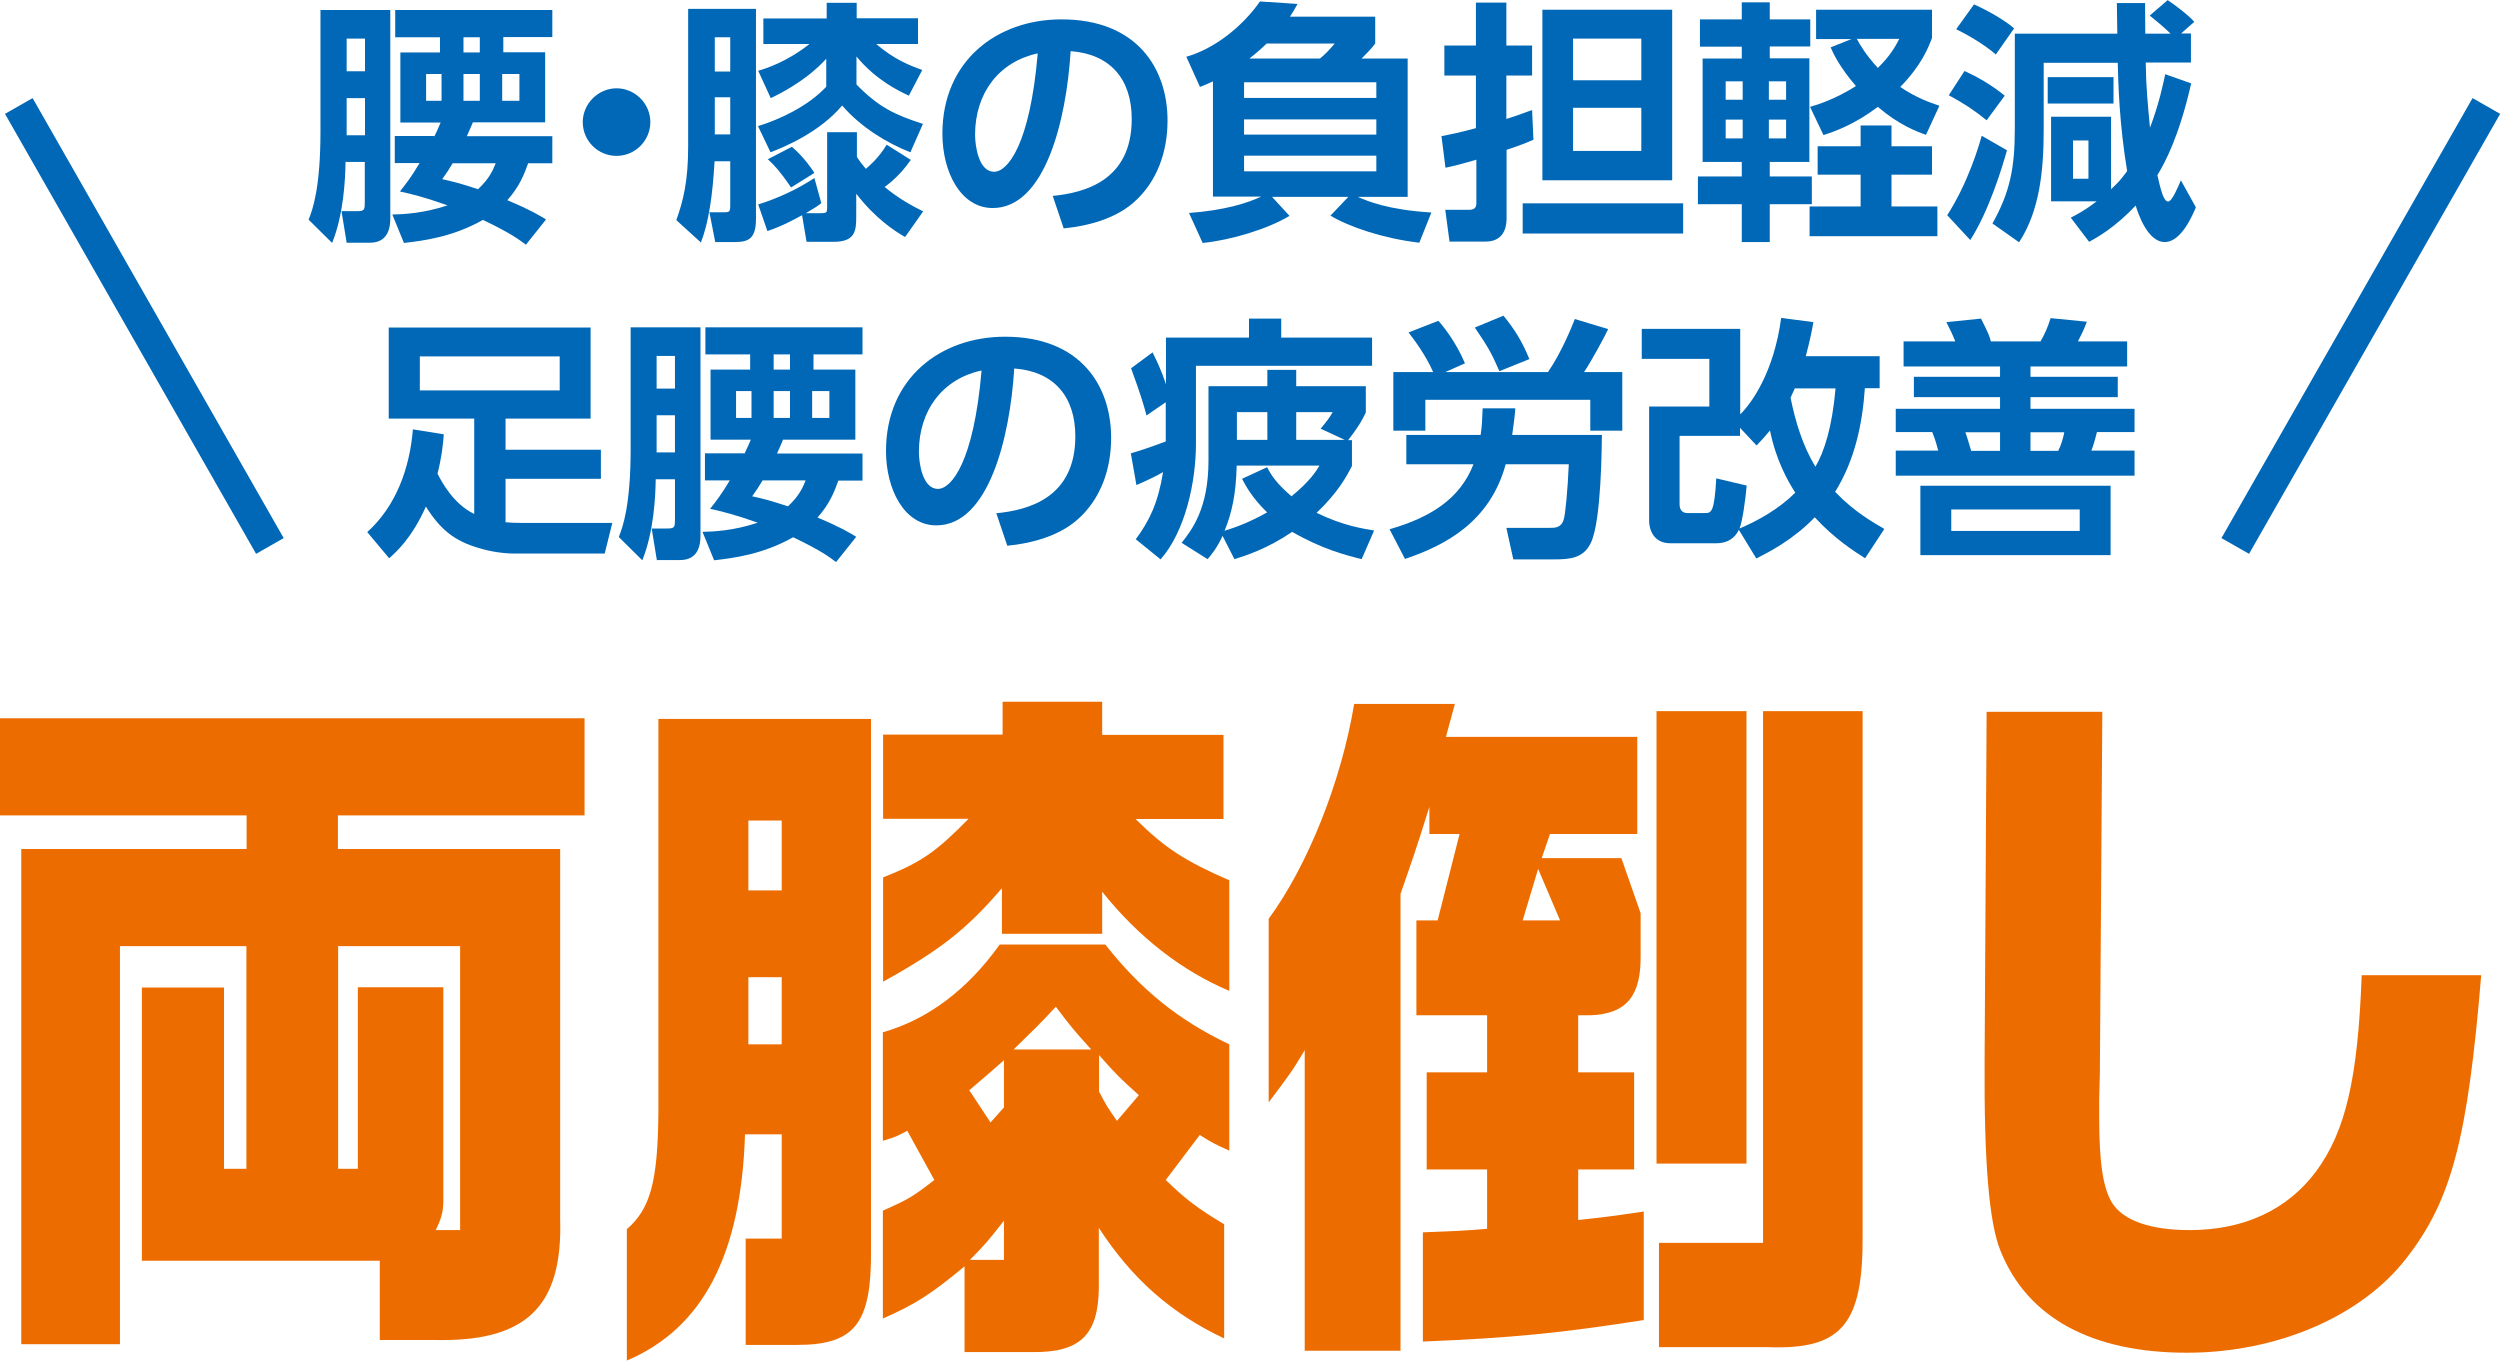
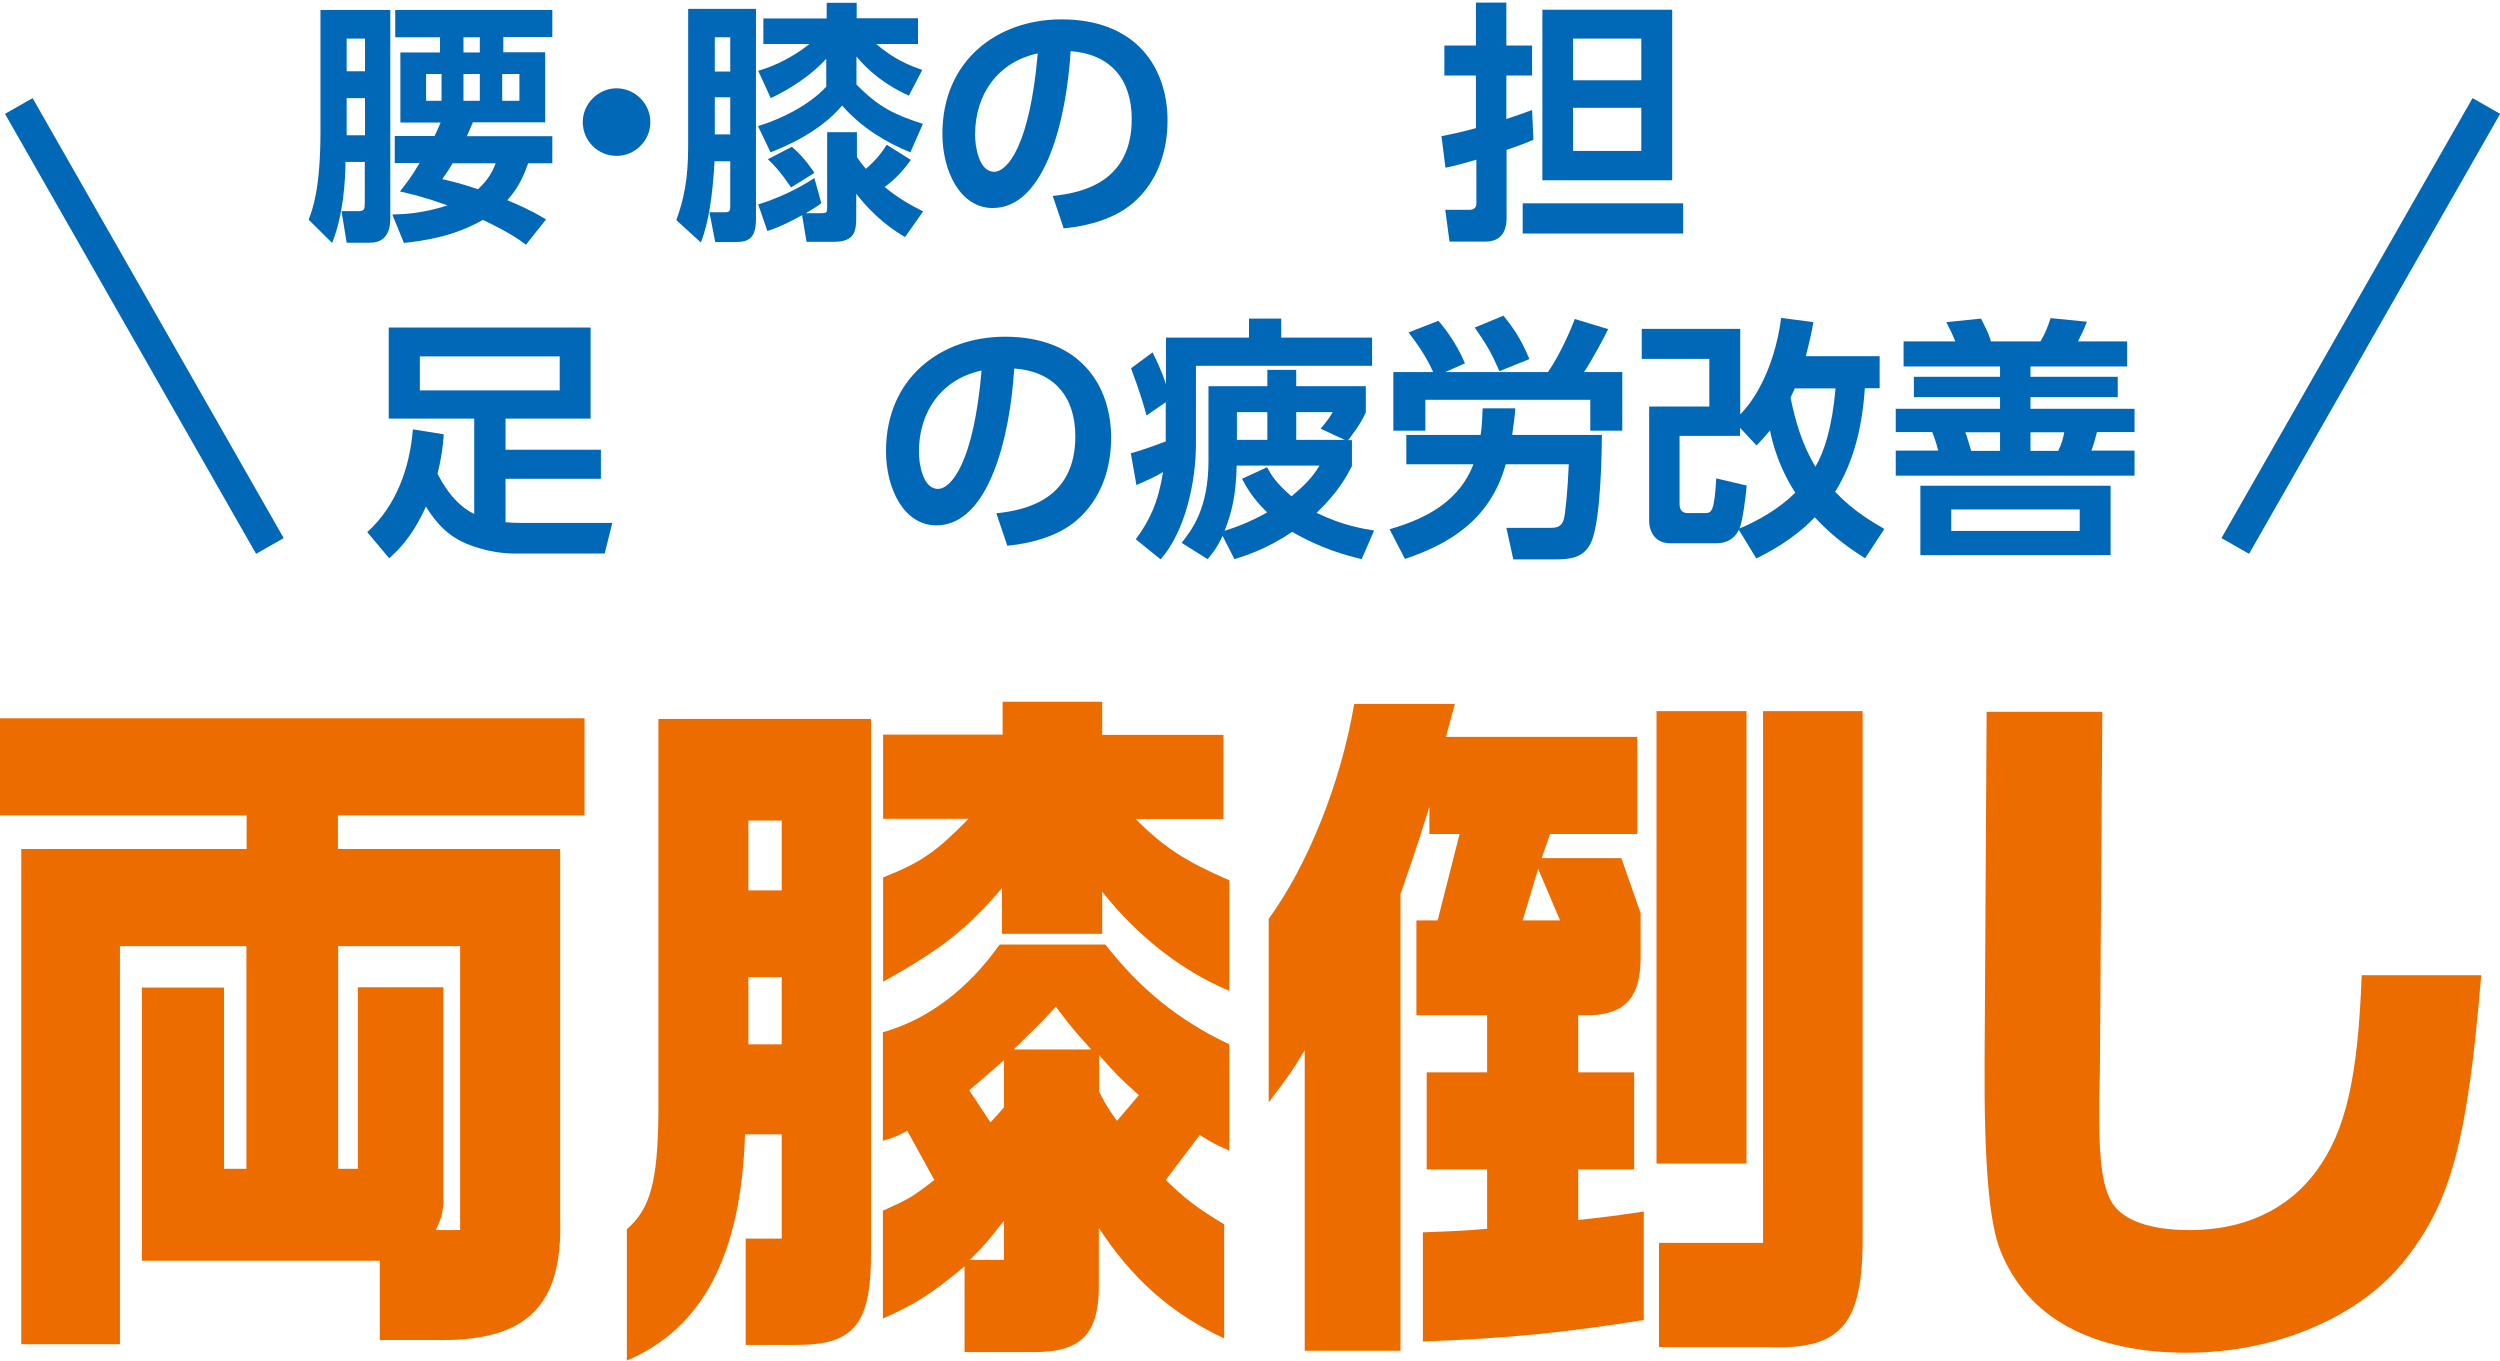
<svg xmlns="http://www.w3.org/2000/svg" id="_レイヤー_2" data-name="レイヤー 2" width="39.41mm" height="21.45mm" viewBox="0 0 111.71 60.79">
  <defs>
    <style>
      .cls-1 {
        fill: #ed6c00;
      }

      .cls-1, .cls-2 {
        stroke-width: 0px;
      }

      .cls-3 {
        fill: none;
        stroke: #0068b7;
        stroke-miterlimit: 10;
        stroke-width: 1.42px;
      }

      .cls-2 {
        fill: #0068b7;
      }
    </style>
  </defs>
  <g id="_レイヤー_2-2" data-name="レイヤー 2">
    <g>
      <g>
        <path class="cls-1" d="M0,32.09h26.12v4.34h-11.02v1.5h9.93v16.52c.12,3.95-1.52,5.52-5.65,5.42h-2.41v-3.54H6.34v-12.21h3.67v8.1h1v-9.95h-5.65v17.79H.95v-22.13h10.07v-1.5H0v-4.34ZM15.99,52.21v-8.1h3.82v9.54c0,.48-.09.8-.34,1.31h1.09v-12.69h-5.45v9.95h.89Z" />
        <path class="cls-1" d="M38.92,32.12v23.73c.03,3.28-.72,4.24-3.3,4.24h-2.3v-4.75h1.61v-4.66h-1.64c-.17,5.39-1.89,8.67-5.28,10.11v-5.87c1.06-.92,1.38-2.14,1.41-5.2v-17.6h9.5ZM34.93,39.78v-3.12h-1.49v3.12h1.49ZM34.93,46.66v-3h-1.49v3h1.49ZM49.25,31.36v1.47h5.42v3.76h-3.93c1.29,1.28,2.21,1.88,4.19,2.74v4.94c-2.12-.89-4.08-2.42-5.68-4.43v1.88h-4.48v-2.04c-1.55,1.82-2.76,2.77-5.31,4.18v-4.66c1.69-.67,2.35-1.12,3.82-2.62h-3.82v-3.76h5.34v-1.47h4.45ZM49.39,42.2c1.58,2.01,3.27,3.38,5.54,4.46v4.75c-.63-.29-.72-.32-1.32-.7l-1.52,2.01c.89.86,1.38,1.24,2.61,1.98v5.1c-2.38-1.12-4.13-2.68-5.6-4.94v2.71c-.03,2.1-.86,2.87-2.99,2.84h-3.01v-3.83c-1.46,1.21-2.18,1.69-3.65,2.33v-4.82c1.15-.51,1.32-.61,2.3-1.37l-1.21-2.2c-.46.25-.55.29-1.09.45v-4.85c2.01-.57,3.79-1.91,5.22-3.92h4.71ZM44.86,47.37c-.69.61-.8.7-1.55,1.34l.95,1.44.6-.67v-2.1ZM44.86,54.54c-.72.92-.83,1.05-1.52,1.75h1.52v-1.75ZM48.76,46.89c-.77-.86-.89-.99-1.58-1.91-.8.86-.95.99-1.89,1.91h3.47ZM49.11,48.77c.32.61.37.7.8,1.31l.98-1.15c-.86-.77-.98-.89-1.78-1.79v1.63Z" />
        <path class="cls-1" d="M65.01,31.45l-.4,1.47h8.55v4.34h-3.9l-.37,1.08h3.56l.86,2.46v1.85c.03,1.85-.63,2.65-2.24,2.71h-.55v2.55h2.5v4.34h-2.5v2.26c1.18-.13,1.44-.16,2.93-.38v4.85c-3.65.57-5.85.8-9.87.96v-4.88c1.49-.06,1.72-.06,2.87-.16v-2.65h-2.7v-4.34h2.7v-2.55h-3.16v-4.24h.95l.98-3.86h-1.35v-1.21c-.63,2.01-.75,2.33-1.29,3.89v20.41h-4.28v-13.43c-.57.96-.72,1.15-1.61,2.33v-8.2c1.75-2.39,3.24-6.12,3.82-9.6h4.51ZM69.71,41.12l-.98-2.3-.69,2.3h1.66ZM74.02,31.77h4.02v20.22h-4.02v-20.22ZM78.78,55.53v-23.76h4.45v23.38c.03,4.02-.92,5.17-4.25,5.04h-4.85v-4.66h4.65Z" />
        <path class="cls-1" d="M93.94,31.8l-.11,16.17-.03,1.15v.77c0,2.07.17,3.22.6,3.89.52.77,1.72,1.18,3.44,1.18,2.41,0,4.36-.89,5.65-2.62,1.32-1.79,1.87-4.15,2.04-8.77h5.34c-.6,7.27-1.32,10.05-3.33,12.63-2.01,2.62-5.8,4.24-9.82,4.24-4.25,0-7.12-1.56-8.32-4.53-.52-1.24-.75-3.99-.72-8.58l.09-15.53h5.17Z" />
      </g>
      <g>
        <g>
-           <path class="cls-2" d="M14.32.44h3.12v9.31c0,.35-.06,1.09-.91,1.09h-1.04l-.23-1.41h.7c.33,0,.34-.07.34-.4v-1.8h-.86c-.01.74-.08,2.34-.6,3.62l-1.05-1.04c.18-.45.53-1.41.53-3.95V.44ZM15.49,1.72v1.46h.82v-1.46h-.82ZM15.49,4.38v1.66h.82v-1.66h-.82ZM19.41,6.09c.09-.18.19-.41.28-.62h-1.8v-3.13h1.77v-.68h-2V.44h7.02v1.21h-2.19v.68h1.87v3.13h-3.23c-.08.18-.15.37-.27.62h3.82v1.21h-1.08c-.16.44-.36,1.01-.93,1.65,1.09.46,1.41.67,1.73.86l-.9,1.13c-.32-.24-.67-.51-1.92-1.11-1.34.76-2.64.93-3.53,1.03l-.52-1.27c.5-.01,1.39-.05,2.47-.41-1.05-.37-1.59-.5-2.13-.62.26-.33.5-.63.88-1.27h-1.11v-1.21h1.75ZM19.04,3.3v1.2h.69v-1.2h-.69ZM20.22,7.3c-.17.28-.27.44-.46.7.44.1.76.17,1.6.45.51-.48.66-.84.79-1.16h-1.93ZM20.71,1.66v.68h.73v-.68h-.73ZM20.71,3.3v1.2h.73v-1.2h-.73ZM22.44,3.3v1.2h.77v-1.2h-.77Z" />
+           <path class="cls-2" d="M14.32.44h3.12v9.31c0,.35-.06,1.09-.91,1.09h-1.04l-.23-1.41h.7c.33,0,.34-.07.34-.4v-1.8h-.86c-.01.74-.08,2.34-.6,3.62l-1.05-1.04c.18-.45.53-1.41.53-3.95V.44ZM15.49,1.72v1.46h.82v-1.46h-.82ZM15.49,4.38v1.66h.82v-1.66h-.82ZM19.41,6.09c.09-.18.19-.41.28-.62h-1.8v-3.13h1.77v-.68h-2V.44h7.02v1.21h-2.19v.68h1.87v3.13h-3.23c-.08.18-.15.37-.27.62h3.82v1.21h-1.08c-.16.44-.36,1.01-.93,1.65,1.09.46,1.41.67,1.73.86l-.9,1.13c-.32-.24-.67-.51-1.92-1.11-1.34.76-2.64.93-3.53,1.03l-.52-1.27c.5-.01,1.39-.05,2.47-.41-1.05-.37-1.59-.5-2.13-.62.26-.33.5-.63.88-1.27h-1.11v-1.21h1.75ZM19.04,3.3v1.2h.69v-1.2ZM20.22,7.3c-.17.28-.27.44-.46.7.44.1.76.17,1.6.45.51-.48.66-.84.79-1.16h-1.93ZM20.71,1.66v.68h.73v-.68h-.73ZM20.71,3.3v1.2h.73v-1.2h-.73ZM22.44,3.3v1.2h.77v-1.2h-.77Z" />
          <path class="cls-2" d="M29.06,5.45c0,.82-.67,1.51-1.51,1.51s-1.51-.68-1.51-1.51.7-1.51,1.51-1.51,1.51.67,1.51,1.51Z" />
          <path class="cls-2" d="M30.75.39h3.03v9.38c0,.83-.28,1.04-.92,1.04h-.9l-.26-1.33h.6c.31,0,.33-.01.33-.34v-1.94h-.7c-.09,1.55-.26,2.72-.61,3.63l-1.1-1c.31-.85.53-1.76.53-3.28V.39ZM31.94,1.66v1.53h.69v-1.53h-.69ZM31.94,4.34v1.66h.69v-1.66h-.69ZM40.43,10.58c-.48-.28-1.33-.84-2.17-1.93v1.05c0,.62-.06,1.1-1.01,1.1h-1.21l-.2-1.19c-.87.48-1.29.62-1.55.71l-.41-1.19c.86-.27,1.72-.66,2.51-1.18l.31,1.12c-.17.14-.26.19-.69.45h.64c.31,0,.31-.03.31-.29v-3.33h1.33v1.11c.11.17.22.32.4.53.1-.09.56-.46.93-1.08l1.08.68c-.27.37-.59.78-1.17,1.21.63.52,1.2.83,1.72,1.09l-.79,1.12ZM33.9,3.15c.34-.1,1.26-.39,2.27-1.19h-2.06V.82h2.83V.12h1.34v.69h2.74v1.15h-1.87c.81.69,1.49.96,2.06,1.16l-.6,1.15c-.46-.22-1.46-.69-2.34-1.75v1.25c1,1.02,1.7,1.35,2.97,1.76l-.56,1.27c-1.07-.42-2.22-1.13-3.05-2.09-1.01,1.2-2.58,1.85-3.2,2.09l-.56-1.17c.92-.28,2.22-.87,3.05-1.76v-1.25c-.31.34-1.04,1.07-2.48,1.76l-.56-1.22ZM35.38,6.55c.56.48.9,1,1.01,1.17l-1.04.65c-.5-.73-.74-.98-1.04-1.26l1.08-.56Z" />
          <path class="cls-2" d="M47.03,8.75c1.43-.14,3.54-.68,3.54-3.44,0-1.77-.95-2.9-2.73-3.03-.19,3.1-1.15,7.01-3.48,7.01-1.44,0-2.25-1.62-2.25-3.32,0-3.27,2.45-5.11,5.32-5.11,3.38,0,4.74,2.2,4.74,4.52,0,1.34-.43,2.74-1.56,3.7-.79.67-1.94,1.01-3.08,1.12l-.49-1.45ZM43.57,6.01c0,.53.17,1.66.85,1.66.6,0,1.6-1.19,1.95-5.29-1.73.37-2.8,1.77-2.8,3.64Z" />
-           <path class="cls-2" d="M61.45.74v1.2c-.18.25-.48.54-.61.67h2.06v6.18h-2.23c.43.19,1.34.58,3.29.7l-.54,1.35c-1.62-.19-3.14-.71-3.97-1.21l.8-.84h-3.41l.78.85c-.99.6-2.65,1.09-3.88,1.21l-.61-1.34c1.55-.11,2.62-.44,3.22-.73h-2.15V3.63c-.16.08-.27.12-.58.25l-.61-1.35c1.25-.35,2.51-1.35,3.29-2.47l1.68.11c-.15.27-.2.36-.34.57h3.82ZM61.5,3.67h-5.91v.7h5.91v-.7ZM61.5,5.33h-5.91v.68h5.91v-.68ZM61.5,6.95h-5.91v.7h5.91v-.7ZM56.6,1.94c-.37.36-.58.51-.77.67h3.15c.24-.19.45-.42.66-.67h-3.04Z" />
          <path class="cls-2" d="M64.39,6.08c.37-.07.79-.15,1.56-.36v-2.35h-1.41v-1.34h1.41V.11h1.36v1.92h1.15v1.34h-1.15v1.94c.29-.09.5-.16,1.15-.4l.06,1.33c-.33.14-.54.23-1.2.45v3.06c0,.2-.01,1.04-.94,1.04h-1.61l-.19-1.42h1.07c.23,0,.32-.11.32-.28v-1.96c-.68.2-1.01.28-1.38.36l-.18-1.42ZM75.21,9.08v1.35h-7.17v-1.35h7.17ZM74.72.43v7.62h-5.8V.43h5.8ZM70.29,1.72v1.86h3.05v-1.86h-3.05ZM70.29,4.81v1.93h3.05v-1.93h-3.05Z" />
-           <path class="cls-2" d="M75.96.86h1.87V.1h1.25v.76h1.81v1.21h-1.81v.53h1.77v4.63h-1.77v.65h1.88v1.24h-1.88v1.69h-1.25v-1.69h-1.96v-1.24h1.96v-.65h-1.75V2.61h1.75v-.53h-1.87V.86ZM77.11,3.63v.82h.76v-.82h-.76ZM77.11,5.34v.84h.76v-.84h-.76ZM79.04,3.63v.82h.77v-.82h-.77ZM79.04,5.34v.84h.77v-.84h-.77ZM84.52,7.8v1.42h2.05v1.33h-5.71v-1.33h2.28v-1.42h-1.92v-1.27h1.92v-.93h1.38v.93h1.81v1.27h-1.81ZM86.33,1.69c-.16.42-.46,1.21-1.42,2.19.74.5,1.32.69,1.75.84l-.6,1.3c-.42-.15-1.22-.45-2.15-1.25-1.05.79-1.93,1.1-2.43,1.26l-.6-1.26c.34-.1,1.1-.33,2.05-.93-.71-.83-1-1.42-1.13-1.73l.93-.37h-1.58V.43h5.18v1.26ZM82.97,1.73c.15.28.4.71.94,1.3.58-.57.79-.98.96-1.3h-1.9Z" />
-           <path class="cls-2" d="M89.68,6.71c-.2.71-.79,2.69-1.64,4.01l-1.03-1.11c.94-1.46,1.43-3.14,1.54-3.55l1.13.65ZM87.79,3.17c.53.24,1.18.6,1.79,1.1l-.81,1.1c-.54-.44-.94-.71-1.69-1.12l.7-1.08ZM88.21.19c.31.14,1.2.57,1.79,1.07l-.82,1.17c-.49-.44-1.33-.92-1.77-1.13l.79-1.1ZM94.32,8.46c.39-.37.4-.39.73-.82-.35-2.1-.4-3.93-.42-4.84h-3.31v3c0,1.81-.18,3.62-1.1,5.02l-1.19-.84c.79-1.41,1-2.49,1-4.25V1.5h4.58c-.01-.45-.02-1.19-.02-1.37h1.26c0,.19.01,1.16.01,1.37h1.13c-.28-.28-.59-.53-.93-.81l.8-.69c.18.11.94.67,1.19.97l-.59.52h.44v1.3h-2.02c.01,1.03.09,1.86.19,2.91.41-1.07.6-2.01.68-2.39l1.16.41c-.53,2.35-1.17,3.55-1.51,4.1.14.61.27,1.18.48,1.18.18,0,.46-.69.57-.95l.67,1.21c-.15.35-.65,1.55-1.39,1.55-.79,0-1.21-1.34-1.3-1.63-.9.95-1.64,1.38-2.08,1.62l-.82-1.08c.32-.16.69-.37,1.16-.73h-2.04v-3.78h2.68v3.22ZM91.5,3.44h2.94v1.18h-2.94v-1.18ZM92.63,6.27v1.71h.69v-1.71h-.69Z" />
          <path class="cls-2" d="M19.83,19.41c-.03.44-.1,1.05-.28,1.75.18.35.7,1.35,1.64,1.8v-4.26h-3.82v-4.07h9.02v4.07h-3.8v1.39h4.26v1.3h-4.26v1.94c.19.02.45.03.67.03h4.1l-.34,1.37h-3.99c-.56,0-1.11-.09-1.61-.24-1.12-.32-1.75-.84-2.39-1.86-.61,1.38-1.31,2.02-1.64,2.31l-.98-1.17c1.29-1.16,1.9-2.86,2.04-4.59l1.37.22ZM18.76,15.92v1.52h6.25v-1.52h-6.25Z" />
-           <path class="cls-2" d="M28.18,14.62h3.12v9.31c0,.35-.06,1.09-.91,1.09h-1.04l-.23-1.41h.7c.33,0,.34-.07.34-.4v-1.8h-.86c-.01.74-.08,2.34-.6,3.62l-1.05-1.04c.18-.45.53-1.41.53-3.95v-5.42ZM29.34,15.9v1.46h.82v-1.46h-.82ZM29.34,18.55v1.66h.82v-1.66h-.82ZM33.27,20.26c.09-.18.19-.41.28-.62h-1.8v-3.13h1.77v-.68h-2v-1.21h7.02v1.21h-2.19v.68h1.87v3.13h-3.23c-.08.18-.15.37-.27.62h3.82v1.21h-1.08c-.16.44-.36,1.01-.93,1.65,1.09.46,1.41.67,1.73.86l-.9,1.13c-.32-.24-.67-.51-1.92-1.11-1.34.76-2.64.93-3.53,1.03l-.52-1.27c.5-.01,1.39-.05,2.47-.41-1.05-.37-1.59-.5-2.13-.62.26-.33.5-.63.88-1.27h-1.11v-1.21h1.75ZM32.89,17.47v1.2h.69v-1.2h-.69ZM34.07,21.47c-.17.28-.27.44-.46.7.44.1.76.17,1.6.45.51-.48.66-.84.79-1.16h-1.93ZM34.57,15.83v.68h.73v-.68h-.73ZM34.57,17.47v1.2h.73v-1.2h-.73ZM36.29,17.47v1.2h.77v-1.2h-.77Z" />
          <path class="cls-2" d="M44.51,22.93c1.43-.14,3.54-.68,3.54-3.44,0-1.77-.95-2.9-2.73-3.03-.19,3.1-1.15,7.01-3.48,7.01-1.44,0-2.25-1.62-2.25-3.32,0-3.27,2.45-5.11,5.32-5.11,3.38,0,4.74,2.2,4.74,4.52,0,1.34-.43,2.74-1.56,3.7-.79.67-1.94,1.01-3.08,1.12l-.49-1.45ZM41.06,20.18c0,.53.17,1.66.85,1.66.6,0,1.6-1.19,1.95-5.29-1.73.37-2.8,1.77-2.8,3.64Z" />
          <path class="cls-2" d="M52.1,17.96l-.87.6c-.09-.35-.25-.92-.69-2.11l.96-.71c.16.32.39.78.6,1.43v-2.09h3.71v-.85h1.44v.85h4.06v1.26h-7.87v3.48c0,1.72-.48,3.92-1.58,5.17l-1.11-.9c.61-.82,1-1.63,1.22-3-.28.16-.53.29-1.19.58l-.25-1.42c.28-.08.82-.25,1.56-.53v-1.76ZM60.85,24.98c-.7-.17-1.8-.46-3.11-1.22-1.1.75-2.09,1.07-2.58,1.22l-.53-1.04c-.26.56-.5.84-.67,1.04l-1.16-.73c.44-.56,1.2-1.51,1.2-3.67v-3.33h2.63v-.73h1.29v.73h3.11v1.17c-.1.22-.26.56-.79,1.24h.17v1.16c-.22.42-.6,1.16-1.58,2.09,1.19.58,2.1.71,2.57.79l-.56,1.29ZM56.62,20.88c.19.35.4.7,1.09,1.29.82-.67,1.1-1.12,1.25-1.37h-3.7c-.03,1.29-.22,2.12-.54,2.91.49-.15,1.1-.37,1.9-.82-.69-.67-.96-1.2-1.12-1.5l1.12-.52ZM56.63,19.65v-1.24h-1.36v1.24h1.36ZM60.09,19.65l-1.08-.5c.27-.32.39-.48.54-.74h-1.63v1.24h2.17Z" />
          <path class="cls-2" d="M62.1,23.64c1.81-.52,3.14-1.35,3.74-2.9h-3v-1.31h3.32c.06-.39.07-.66.09-1.19h1.46c-.02.32-.05.54-.14,1.19h4.01c-.01.46-.02,3.82-.49,4.81-.33.7-.93.75-1.66.75h-1.81l-.31-1.41h1.97c.2,0,.5,0,.6-.4.06-.19.17-1.25.22-2.44h-2.82c-.7,2.56-2.66,3.61-4.5,4.23l-.69-1.33ZM64.04,16.62c-.33-.75-.83-1.42-1.1-1.77l1.33-.52c.19.2.79.94,1.19,1.9l-.88.39h4.59c.58-.84,1.05-1.98,1.2-2.37l1.49.45c-.16.34-.78,1.49-1.08,1.92h1.71v2.62h-1.43v-1.38h-7.37v1.38h-1.43v-2.62h1.78ZM67.18,14.1c.49.6.82,1.12,1.16,1.94l-1.34.54c-.37-.85-.53-1.11-1.1-1.95l1.28-.53Z" />
          <path class="cls-2" d="M77.7,23.67c-.19.39-.53.6-1.01.6h-2.05c-.79,0-.95-.67-.95-.99v-5.12h2.69v-2.13h-3.02v-1.34h4.4v3.82c.52-.51,1.51-1.9,1.83-4.31l1.44.19c-.07.39-.14.76-.34,1.52h3.3v1.43h-.66c-.11,1.62-.46,3.24-1.33,4.63.86.9,1.69,1.36,2.2,1.66l-.86,1.31c-.53-.34-1.36-.87-2.25-1.83-.96,1-2.04,1.55-2.61,1.84l-.78-1.28ZM78.05,21.68c-.05.61-.19,1.61-.32,1.93.82-.35,1.73-.85,2.49-1.6-.34-.53-.86-1.45-1.13-2.78-.24.29-.36.42-.6.67l-.74-.79v.36h-2.7v3.06c0,.24.12.39.35.39h.76c.31,0,.44,0,.53-1.55l1.35.32ZM80.2,17.35c-.14.29-.15.33-.19.42.22,1.08.54,2.14,1.11,3.08.4-.68.75-1.78.9-3.5h-1.81Z" />
          <path class="cls-2" d="M95.07,16.37h-4.34v.46h3.9v.91h-3.9v.52h4.65v1.04h-1.68c-.12.48-.18.65-.25.83h1.93v1.12h-10.67v-1.12h1.9c-.15-.56-.22-.69-.27-.83h-1.63v-1.04h4.66v-.52h-3.85v-.91h3.85v-.46h-4.31v-1.12h2.31c-.14-.35-.22-.51-.4-.86l1.55-.16c.34.67.39.82.44,1.02h2.22c.2-.35.33-.66.45-1.04l1.62.16c-.07.18-.12.34-.4.88h2.2v1.12ZM94.31,24.8h-8.5v-3.1h8.5v3.1ZM92.93,22.76h-5.74v.96h5.74v-.96ZM89.37,19.31h-1.55c.08.2.18.57.26.83h1.29v-.83ZM91.97,20.14c.14-.27.23-.61.27-.83h-1.51v.83h1.24Z" />
        </g>
        <line class="cls-3" x1="12.06" y1="24.39" x2=".84" y2="4.73" />
        <line class="cls-3" x1="99.88" y1="24.39" x2="111.1" y2="4.73" />
      </g>
    </g>
  </g>
</svg>